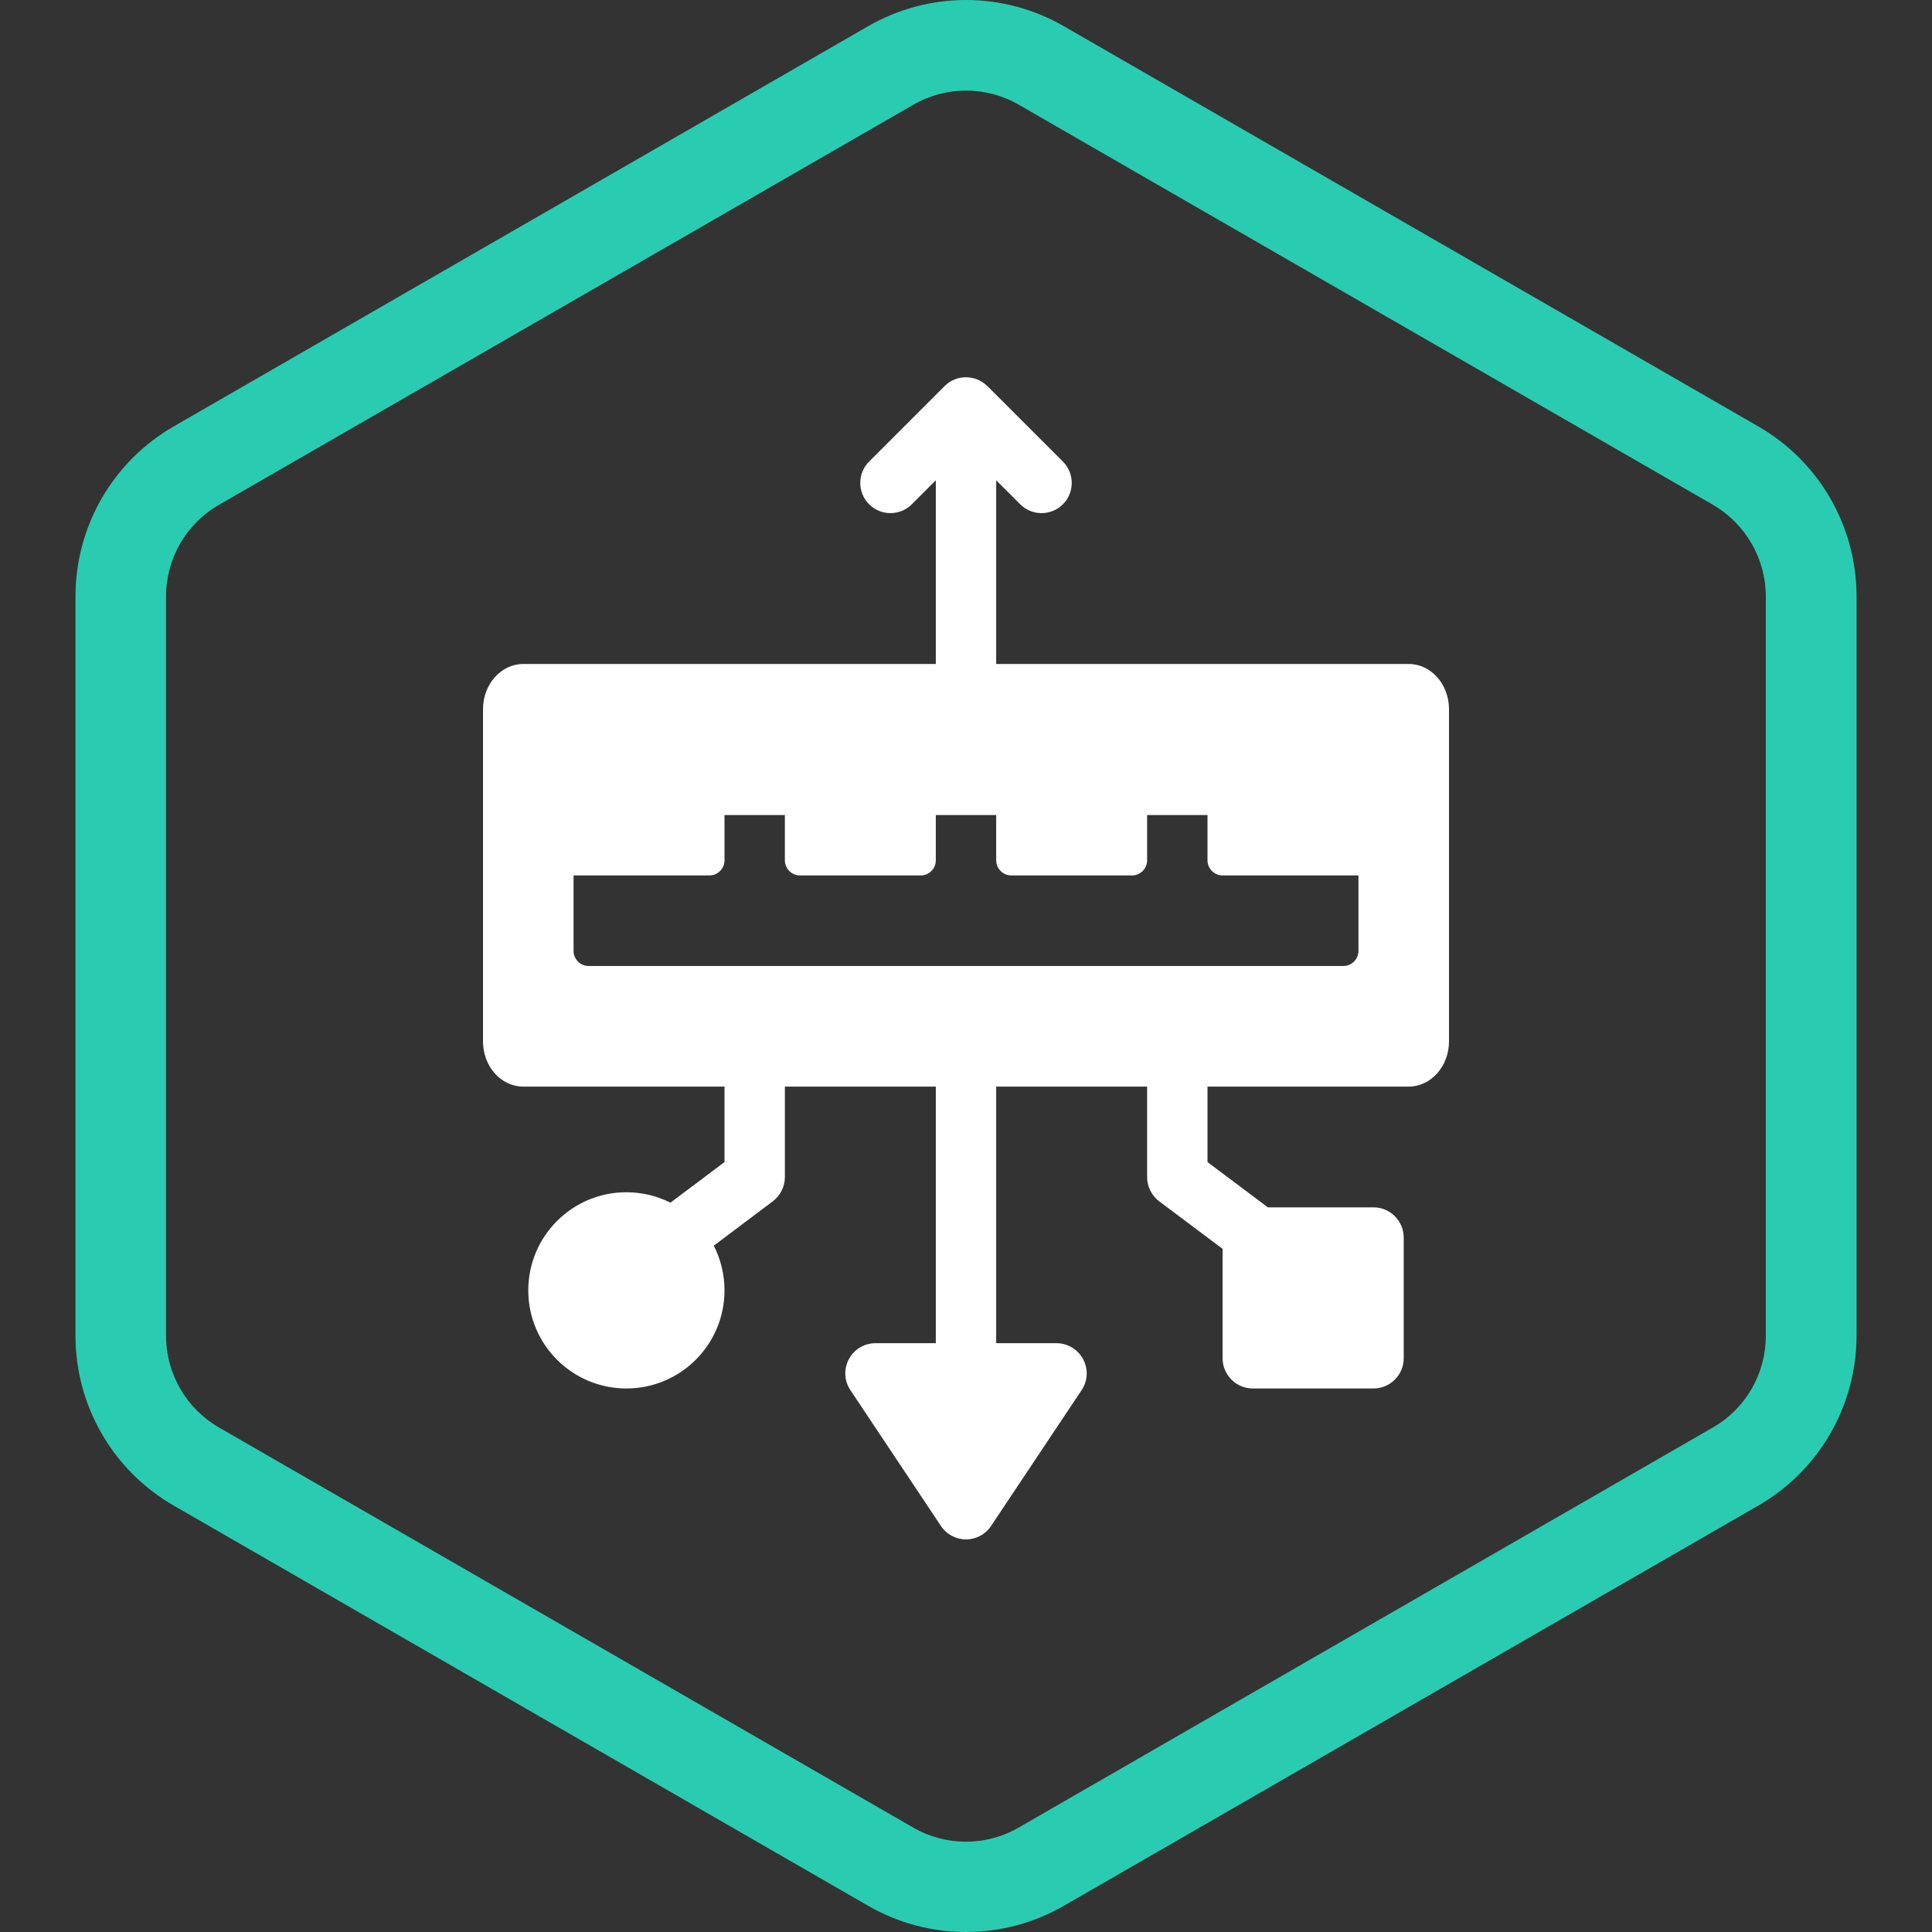
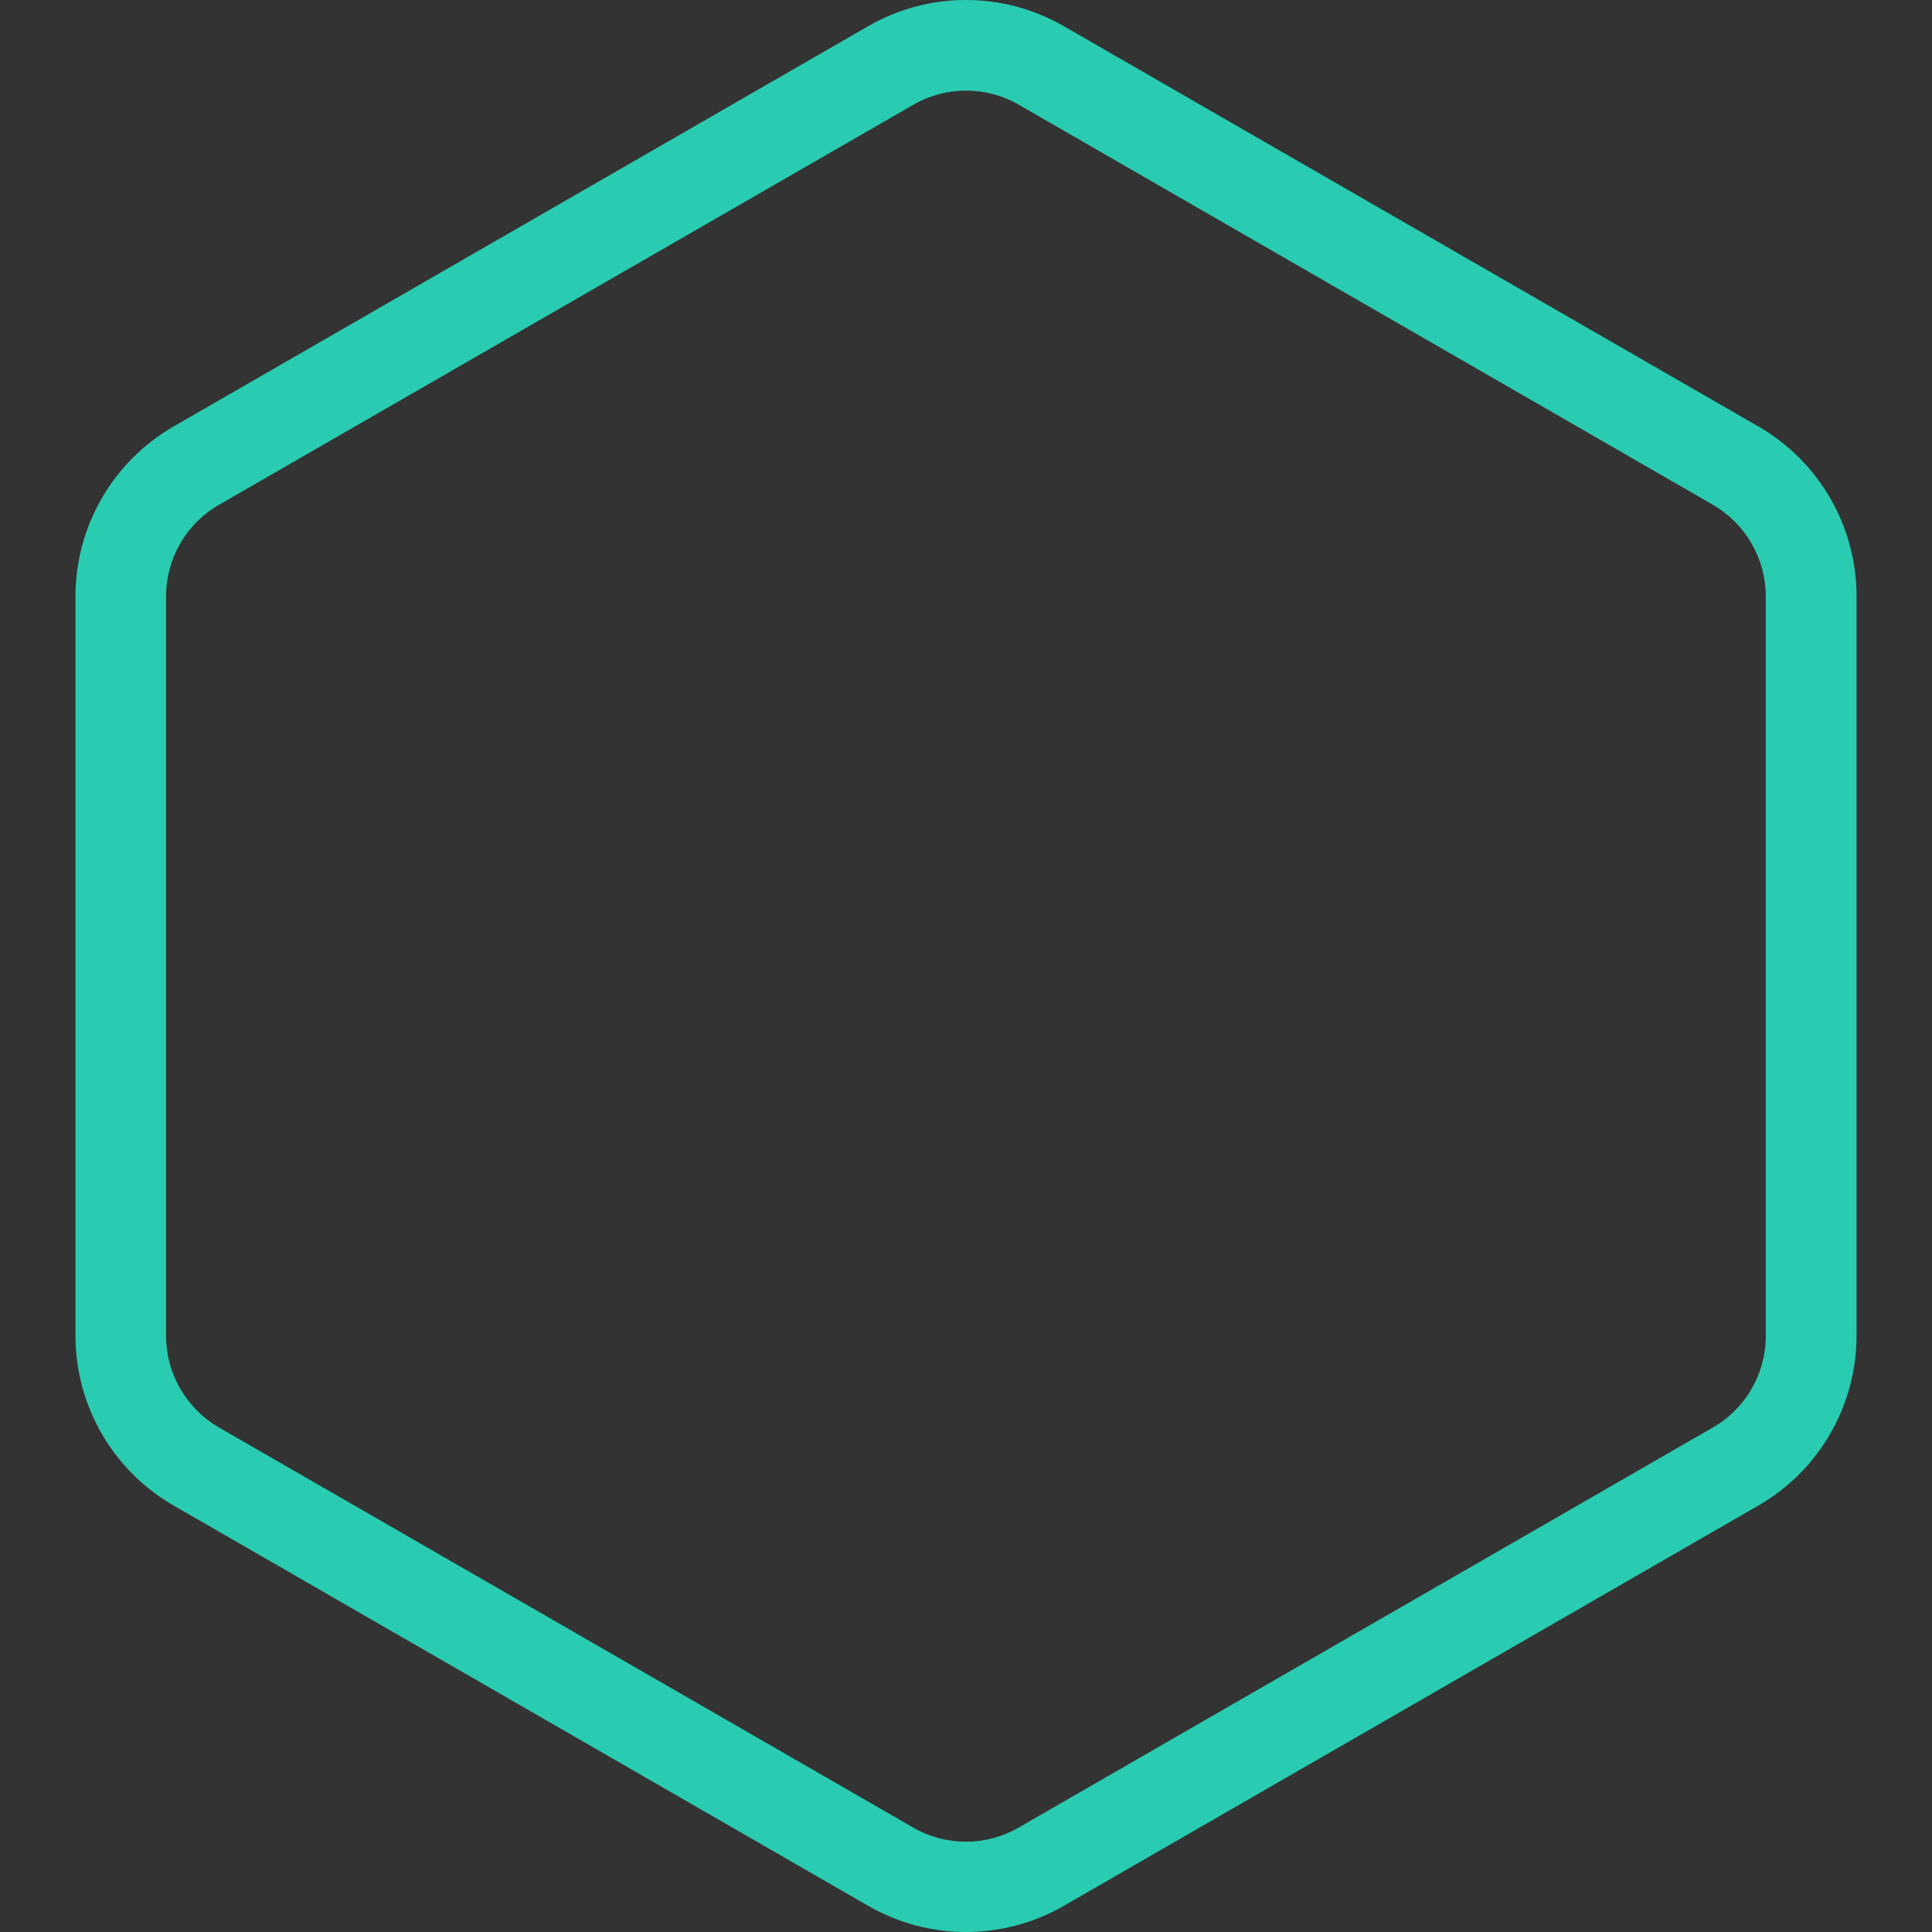
<svg xmlns="http://www.w3.org/2000/svg" id="icons" viewBox="0 0 128 128">
  <rect x="0" y="0" width="128" height="128" fill="#333333" stroke="none" />
  <defs>
    <style>
      .cls-1 {
        fill: #fff;
      }

      .cls-1, .cls-2 {
        fill-rule: evenodd;
      }

      .cls-2 {
        fill: #29ccb1;
      }
    </style>
  </defs>
  <path class="cls-2" d="M113.5,33.45L67.5,6.94c-2.16-1.25-4.83-1.25-6.99,0L14.5,33.45c-2.17,1.25-3.5,3.56-3.5,6.07v48.98c0,2.5,1.34,4.82,3.5,6.07l46,26.51c2.16,1.25,4.83,1.25,6.99,0l46-26.51c2.17-1.25,3.5-3.56,3.5-6.07v-48.98c0-2.5-1.34-4.82-3.5-6.07ZM70.49,1.74c-4.02-2.32-8.96-2.32-12.98,0L11.51,28.25c-4.03,2.32-6.51,6.62-6.51,11.26v48.98c0,4.65,2.48,8.94,6.51,11.26l46,26.51c4.02,2.32,8.96,2.32,12.98,0l46-26.51c4.03-2.32,6.51-6.62,6.51-11.26v-48.98c0-4.65-2.48-8.94-6.51-11.26L70.49,1.74Z" />
-   <path class="cls-1" d="M65.41,25.58c-.78-.78-2.05-.78-2.83,0l-5,5c-.78.78-.78,2.05,0,2.83.78.78,2.05.78,2.83,0l1.59-1.59v12.17h-27.33c-1.47,0-2.67,1.34-2.67,3v22c0,1.66,1.19,3,2.67,3h13.33v5l-3.58,2.69c-.88-.44-1.87-.69-2.92-.69-3.59,0-6.5,2.91-6.5,6.5s2.91,6.5,6.5,6.5,6.5-2.91,6.5-6.5c0-1.07-.26-2.08-.71-2.96l3.91-2.94c.5-.38.8-.97.8-1.6v-6h10v17h-4c-.74,0-1.42.41-1.76,1.06-.35.65-.31,1.44.1,2.05l6,9c.37.56,1,.89,1.66.89s1.29-.33,1.66-.89l6-9c.41-.61.45-1.4.1-2.05-.35-.65-1.03-1.06-1.76-1.06h-4v-17h10v6c0,.63.3,1.22.8,1.6l4.2,3.15v7.25c0,1.1.9,2,2,2h8c1.1,0,2-.9,2-2v-8c0-1.1-.9-2-2-2h-7l-4-3v-5h13.33c1.47,0,2.67-1.34,2.67-3v-22c0-1.66-1.19-3-2.67-3h-27.33v-12.17l1.59,1.59c.78.78,2.05.78,2.83,0,.78-.78.78-2.05,0-2.83l-5-5ZM38,58v5c0,.55.45,1,1,1h50c.55,0,1-.45,1-1v-5h-9c-.55,0-1-.45-1-1v-3h-4v3c0,.55-.45,1-1,1h-8c-.55,0-1-.45-1-1v-3h-4v3c0,.55-.45,1-1,1h-8c-.55,0-1-.45-1-1v-3h-4v3c0,.55-.45,1-1,1h-9Z" />
</svg>